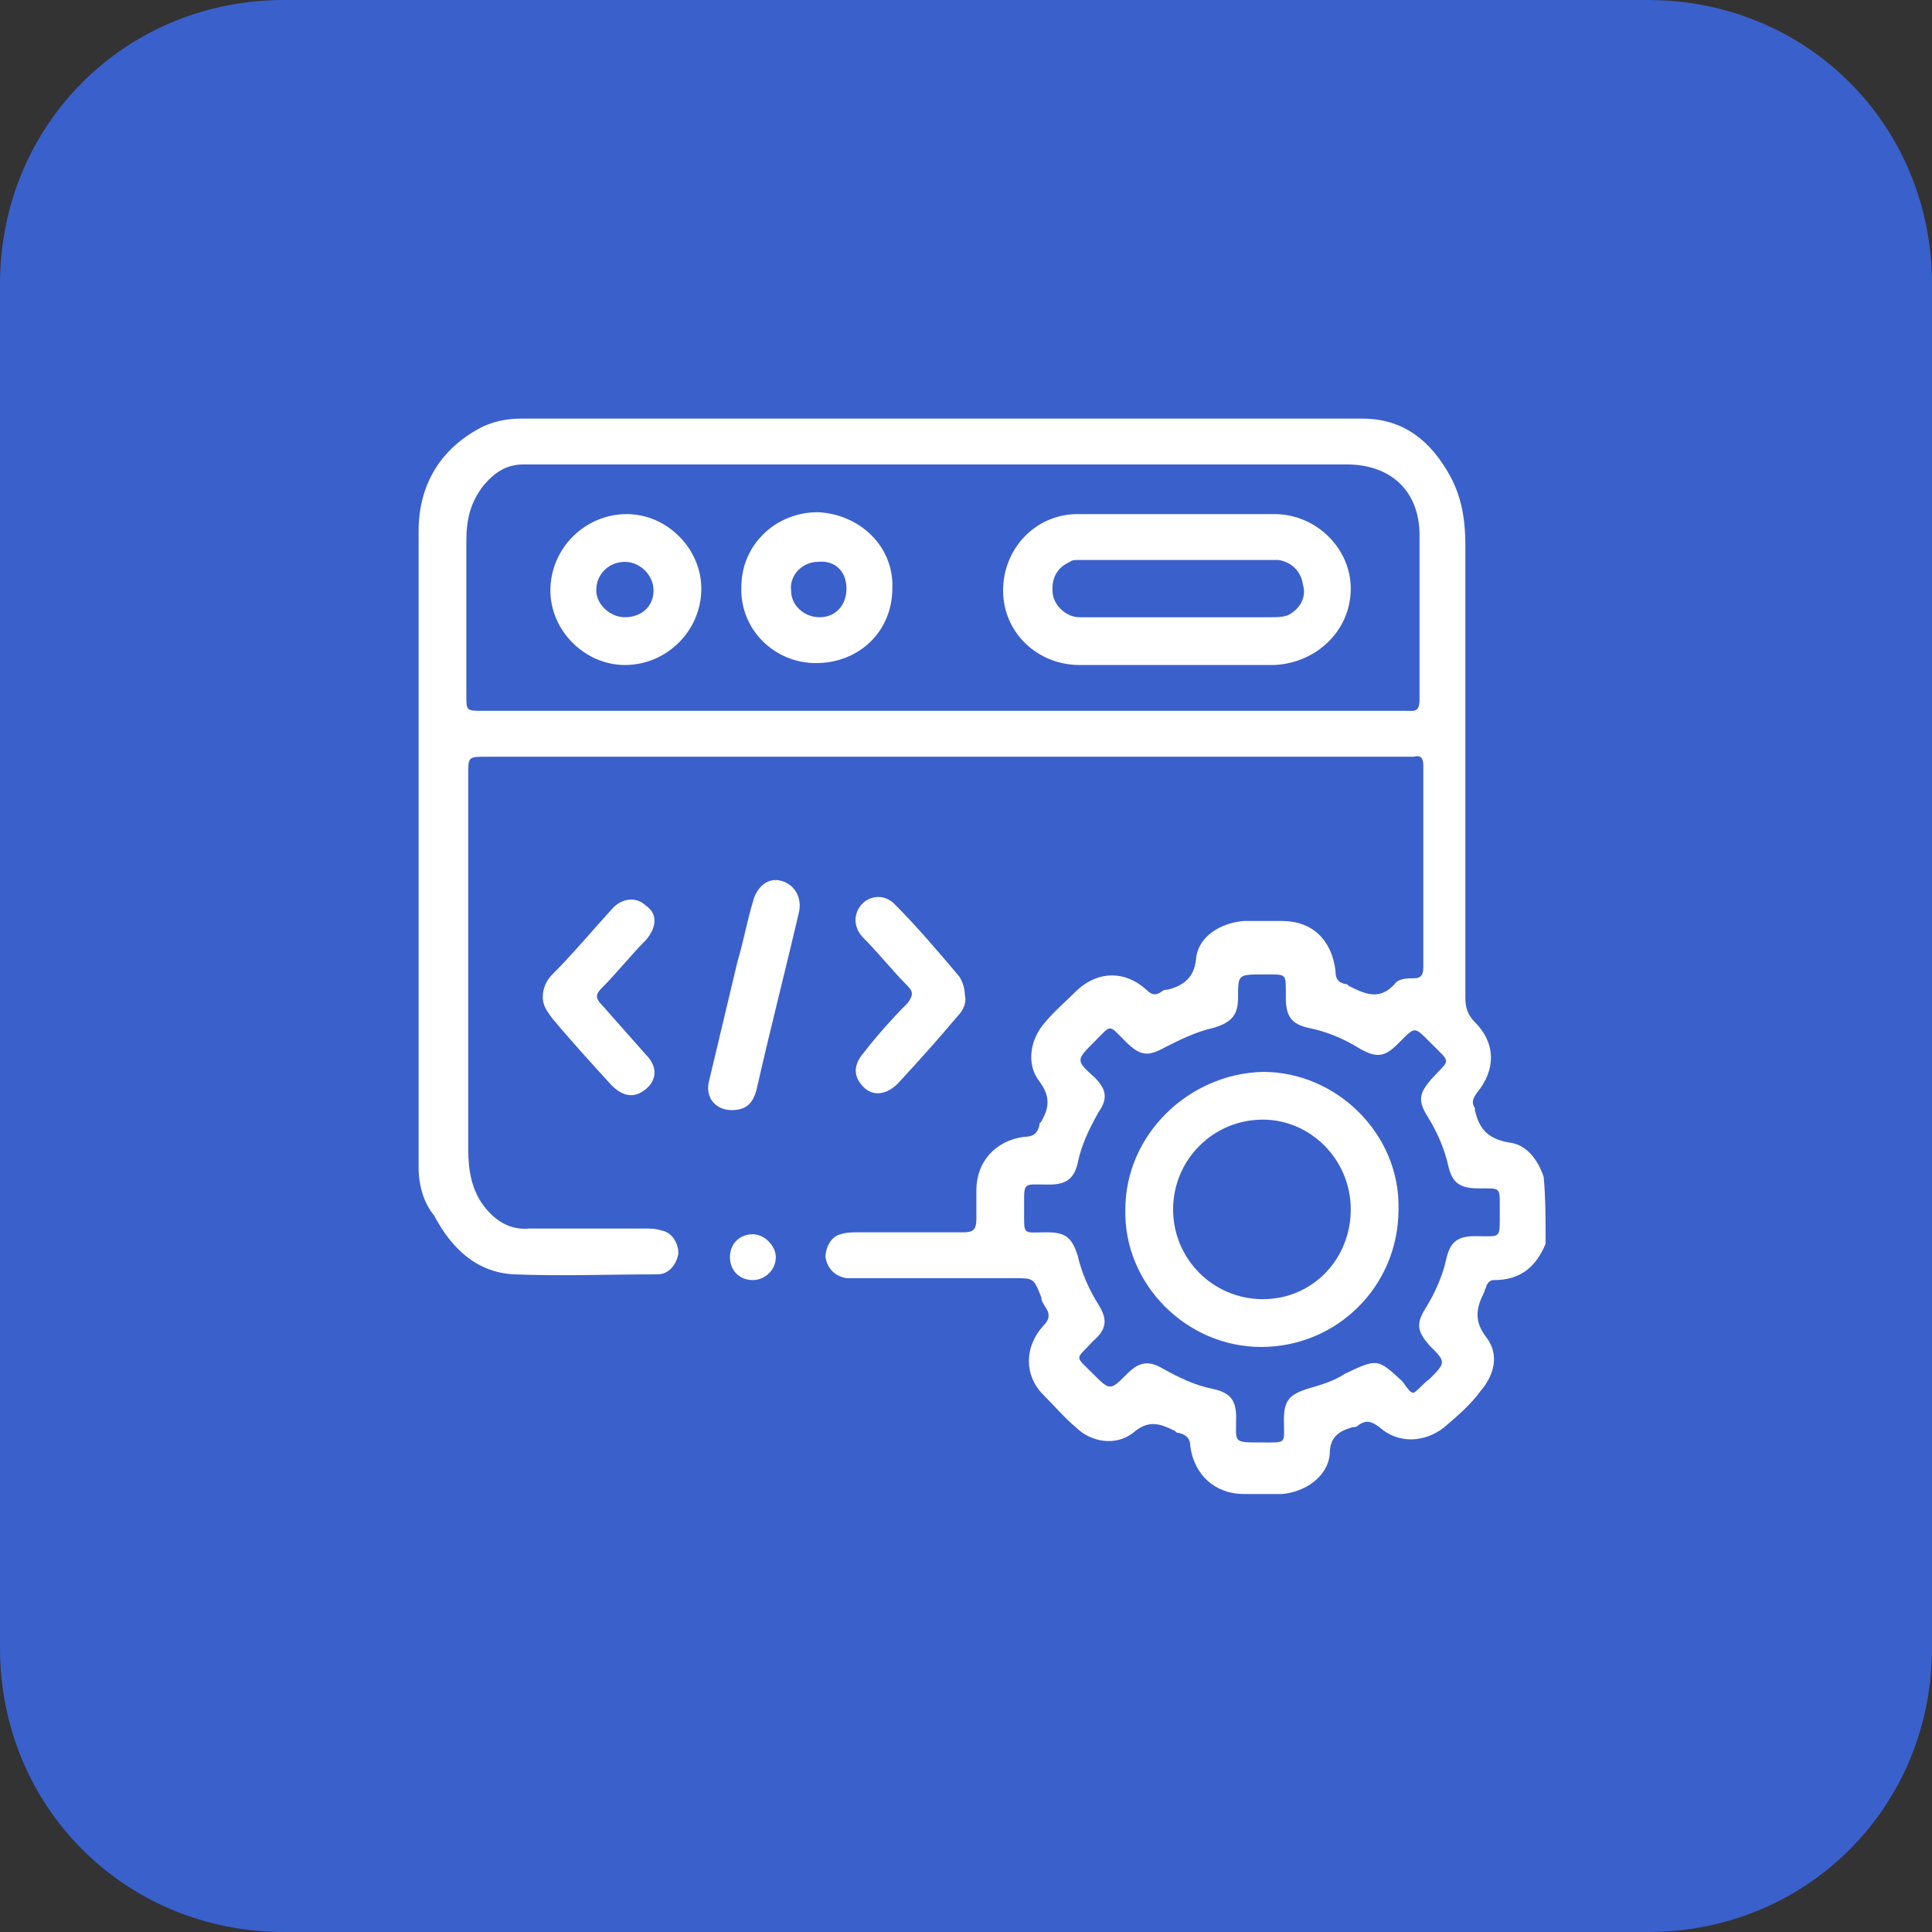
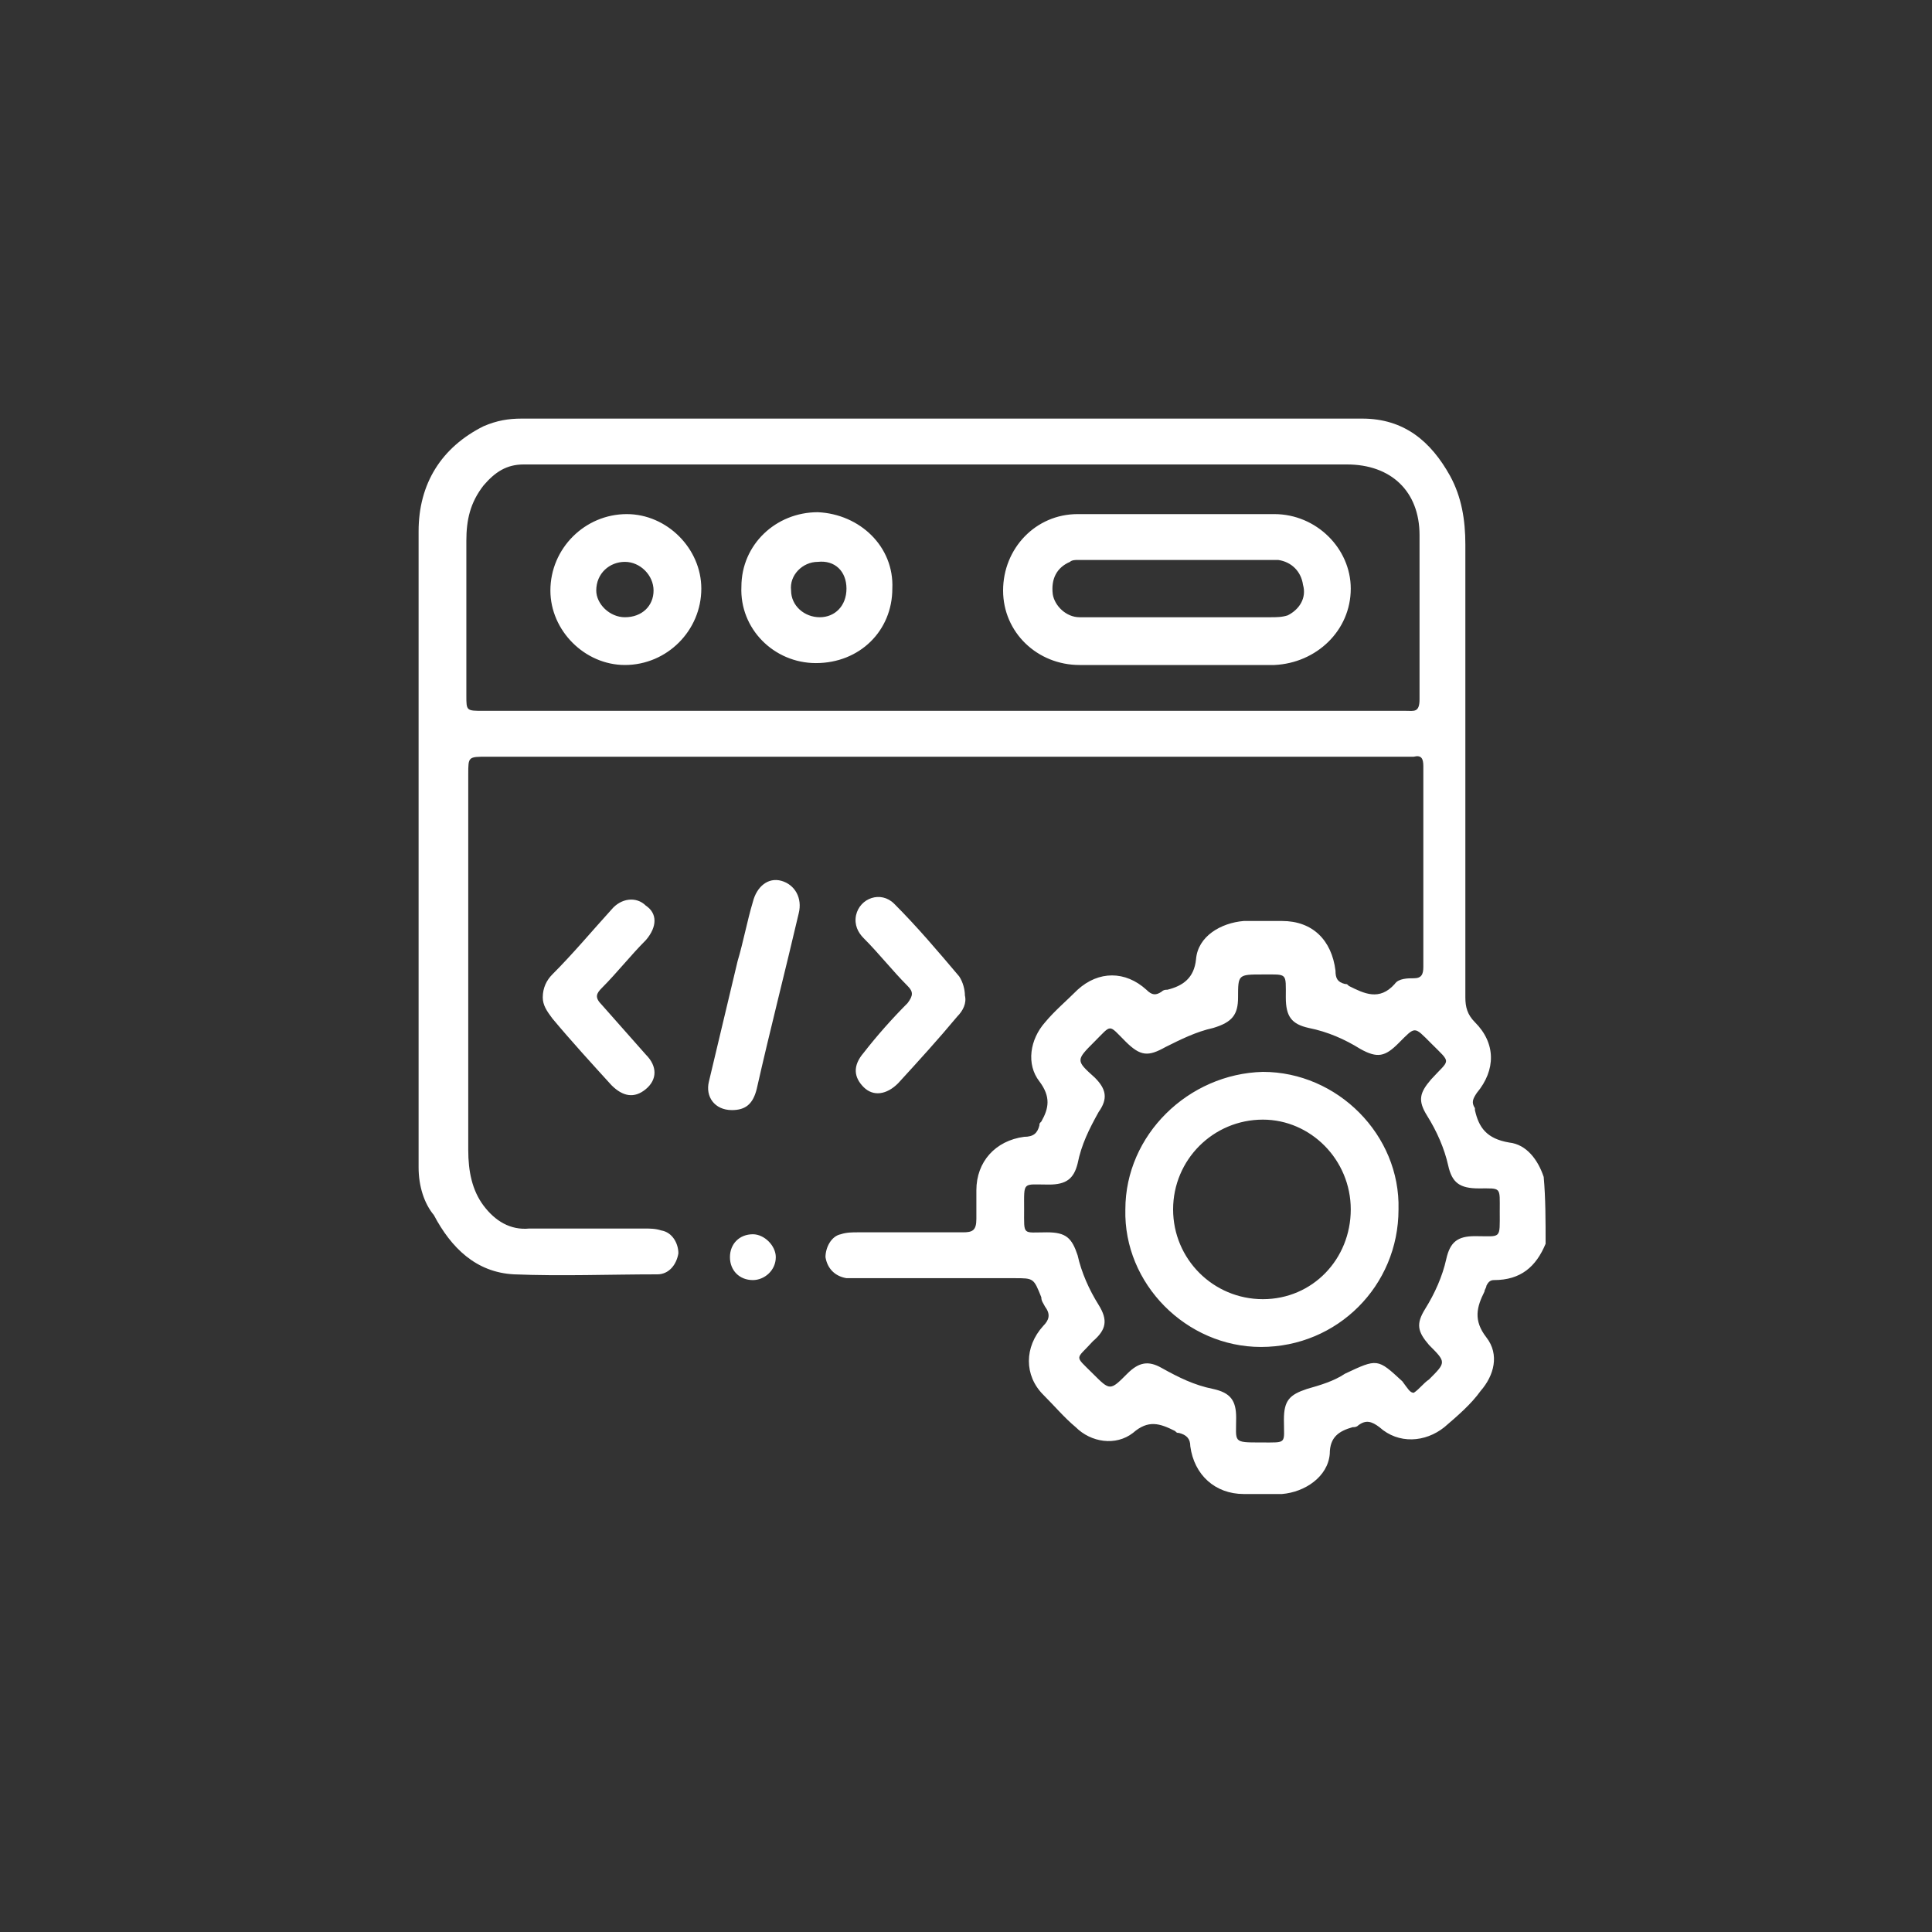
<svg xmlns="http://www.w3.org/2000/svg" width="60" height="60" viewBox="0 0 60 60" fill="none">
  <rect x="0" y="0" width="60" height="60" fill="#333333" stroke="none" />
-   <path d="M8.824 0H51.176C56.118 0 60 3.882 60 8.824V51.176C60 56.118 56.118 60 51.176 60H8.824C3.882 60 0 56.118 0 51.176V8.824C0 3.882 3.882 0 8.824 0Z" fill="#3A60CC" />
  <path d="M48 38.627C47.703 39.339 47.229 39.754 46.398 39.754C46.28 39.754 46.22 39.814 46.161 39.932C46.161 39.992 46.102 40.051 46.102 40.11C45.864 40.585 45.746 41 46.161 41.534C46.576 42.068 46.398 42.72 45.983 43.195C45.686 43.61 45.271 43.966 44.856 44.322C44.263 44.797 43.432 44.856 42.839 44.322C42.602 44.144 42.424 44.085 42.186 44.263C42.127 44.322 42.068 44.322 42.008 44.322C41.593 44.441 41.297 44.619 41.297 45.153C41.237 45.864 40.525 46.339 39.814 46.398C39.398 46.398 39.042 46.398 38.627 46.398C37.737 46.398 37.085 45.805 36.966 44.915C36.966 44.678 36.847 44.559 36.61 44.5C36.551 44.5 36.551 44.5 36.492 44.441C36.017 44.203 35.661 44.085 35.186 44.5C34.653 44.915 33.881 44.797 33.407 44.322C33.051 44.025 32.754 43.669 32.398 43.314C31.805 42.72 31.805 41.831 32.398 41.178C32.576 41 32.636 40.822 32.458 40.585C32.398 40.466 32.339 40.407 32.339 40.288C32.102 39.695 32.102 39.695 31.509 39.695C29.907 39.695 28.246 39.695 26.644 39.695C26.525 39.695 26.407 39.695 26.288 39.695C25.932 39.636 25.695 39.398 25.636 39.042C25.636 38.746 25.814 38.39 26.11 38.331C26.288 38.271 26.466 38.271 26.644 38.271C27.712 38.271 28.78 38.271 29.907 38.271C30.203 38.271 30.322 38.212 30.322 37.856C30.322 37.559 30.322 37.263 30.322 36.966C30.322 36.076 30.915 35.424 31.805 35.305C32.102 35.305 32.22 35.186 32.28 34.949C32.28 34.89 32.28 34.89 32.339 34.831C32.576 34.415 32.636 34.059 32.28 33.585C31.864 33.051 31.983 32.28 32.458 31.746C32.754 31.39 33.11 31.093 33.466 30.737C34.119 30.144 34.949 30.144 35.602 30.737C35.78 30.915 35.898 30.915 36.076 30.797C36.136 30.737 36.195 30.737 36.254 30.737C36.729 30.619 37.085 30.381 37.144 29.788C37.203 29.076 37.915 28.661 38.627 28.602C39.042 28.602 39.398 28.602 39.814 28.602C40.763 28.602 41.356 29.195 41.475 30.144C41.475 30.381 41.534 30.5 41.771 30.559C41.831 30.559 41.831 30.559 41.89 30.619C42.364 30.856 42.839 31.093 43.314 30.559C43.432 30.381 43.729 30.381 43.907 30.381C44.144 30.381 44.203 30.263 44.203 30.025C44.203 27.949 44.203 25.873 44.203 23.797C44.203 23.559 44.144 23.441 43.907 23.5C43.847 23.5 43.729 23.5 43.669 23.5C34.178 23.5 24.686 23.5 15.136 23.5C14.542 23.5 14.542 23.5 14.542 24.034C14.542 27.949 14.542 31.864 14.542 35.72C14.542 36.373 14.661 36.966 15.017 37.441C15.373 37.915 15.848 38.212 16.441 38.153C17.627 38.153 18.814 38.153 20 38.153C20.178 38.153 20.356 38.153 20.534 38.212C20.89 38.271 21.068 38.627 21.068 38.924C21.009 39.28 20.771 39.576 20.415 39.576C18.932 39.576 17.449 39.636 15.966 39.576C14.78 39.517 14.008 38.746 13.475 37.737C13.178 37.381 13 36.847 13 36.254C13 29.669 13 23.085 13 16.5C13 15.017 13.712 13.89 15.017 13.237C15.432 13.059 15.788 13 16.203 13C24.924 13 33.585 13 42.305 13C43.61 13 44.441 13.712 45.034 14.78C45.39 15.432 45.508 16.144 45.508 16.915C45.508 21.602 45.508 26.288 45.508 30.975C45.508 31.271 45.568 31.509 45.805 31.746C46.458 32.398 46.458 33.229 45.864 33.941C45.746 34.119 45.686 34.237 45.805 34.415V34.475C45.924 35.008 46.161 35.364 46.873 35.483C47.407 35.542 47.763 36.017 47.941 36.551C48 37.203 48 37.915 48 38.627ZM29.254 22.076C34.059 22.076 38.864 22.076 43.669 22.076C43.907 22.076 44.085 22.136 44.085 21.72C44.085 20 44.085 18.28 44.085 16.619C44.085 15.254 43.195 14.424 41.831 14.424C33.466 14.424 25.042 14.424 16.678 14.424C16.559 14.424 16.381 14.424 16.263 14.424C15.729 14.424 15.373 14.661 15.017 15.076C14.602 15.61 14.483 16.144 14.483 16.797C14.483 18.398 14.483 20 14.483 21.602C14.483 22.076 14.483 22.076 15.017 22.076C19.703 22.076 24.509 22.076 29.254 22.076ZM43.907 43.254C44.085 43.136 44.203 42.958 44.381 42.839C44.915 42.305 44.915 42.305 44.381 41.771C44.025 41.356 43.966 41.119 44.263 40.644C44.559 40.169 44.797 39.636 44.915 39.102C45.034 38.568 45.271 38.39 45.805 38.39C46.636 38.39 46.576 38.508 46.576 37.619C46.576 36.847 46.636 36.907 45.924 36.907C45.331 36.907 45.093 36.729 44.975 36.195C44.856 35.661 44.619 35.127 44.322 34.653C44.025 34.178 44.085 33.941 44.441 33.525C45.034 32.873 45.093 33.051 44.441 32.398C43.907 31.864 43.966 31.864 43.432 32.398C43.017 32.814 42.78 32.873 42.246 32.576C41.771 32.28 41.237 32.042 40.644 31.924C40.11 31.805 39.932 31.568 39.932 30.975C39.932 30.203 39.992 30.263 39.22 30.263C38.449 30.263 38.449 30.263 38.449 30.975C38.449 31.509 38.271 31.746 37.678 31.924C37.144 32.042 36.669 32.28 36.195 32.517C35.661 32.814 35.424 32.814 34.949 32.339C34.415 31.805 34.534 31.805 34 32.339C33.407 32.932 33.407 32.932 34 33.466C34.356 33.822 34.415 34.119 34.119 34.534C33.822 35.068 33.585 35.542 33.466 36.136C33.347 36.61 33.11 36.788 32.576 36.788C31.746 36.788 31.805 36.669 31.805 37.559C31.805 38.39 31.746 38.271 32.517 38.271C33.11 38.271 33.288 38.449 33.466 38.983C33.585 39.517 33.822 40.051 34.119 40.525C34.415 41 34.356 41.297 33.941 41.653C33.407 42.246 33.347 42.068 33.941 42.661C34.475 43.195 34.475 43.195 35.008 42.661C35.364 42.305 35.661 42.246 36.076 42.483C36.61 42.78 37.085 43.017 37.678 43.136C38.212 43.254 38.39 43.492 38.39 44.025C38.39 44.797 38.271 44.797 39.161 44.797C39.992 44.797 39.873 44.856 39.873 44.085C39.873 43.492 40.051 43.314 40.585 43.136C41 43.017 41.415 42.898 41.771 42.661C42.78 42.186 42.78 42.186 43.551 42.898C43.729 43.136 43.788 43.254 43.907 43.254ZM29.788 30.322C29.136 29.551 28.483 28.78 27.771 28.068C27.356 27.652 26.703 27.89 26.585 28.424C26.525 28.72 26.644 28.958 26.822 29.136C27.297 29.61 27.712 30.144 28.186 30.619C28.364 30.797 28.364 30.915 28.186 31.152C27.712 31.627 27.237 32.161 26.822 32.695C26.466 33.11 26.525 33.466 26.822 33.763C27.119 34.059 27.534 34 27.89 33.644C28.542 32.932 29.136 32.28 29.729 31.568C29.907 31.39 30.025 31.152 29.966 30.915C29.966 30.737 29.907 30.5 29.788 30.322ZM17.152 31.627C17.746 32.339 18.398 33.051 18.991 33.703C19.348 34.059 19.703 34.119 20.059 33.822C20.415 33.525 20.415 33.11 20.059 32.754C19.585 32.22 19.169 31.746 18.695 31.212C18.458 30.975 18.517 30.856 18.695 30.678C19.169 30.203 19.585 29.669 20.059 29.195C20.415 28.78 20.415 28.364 20.059 28.127C19.763 27.831 19.288 27.89 18.991 28.246C18.398 28.898 17.805 29.61 17.152 30.263C16.975 30.441 16.856 30.678 16.856 30.975C16.856 31.212 16.975 31.39 17.152 31.627ZM23.5 33.822C23.915 31.983 24.39 30.144 24.805 28.364C24.924 27.89 24.686 27.475 24.271 27.356C23.856 27.237 23.5 27.534 23.381 28.009C23.203 28.602 23.085 29.254 22.907 29.848C22.61 31.093 22.314 32.339 22.017 33.585C21.898 34.059 22.195 34.475 22.729 34.475C23.144 34.475 23.381 34.297 23.5 33.822ZM24.093 39.042C24.093 38.686 23.737 38.331 23.381 38.331C22.966 38.331 22.669 38.627 22.669 39.042C22.669 39.458 22.966 39.754 23.381 39.754C23.737 39.754 24.093 39.458 24.093 39.042ZM36.61 20.652C35.602 20.652 34.534 20.652 33.525 20.652C32.22 20.652 31.152 19.644 31.152 18.339C31.152 17.034 32.161 15.966 33.466 15.966C35.483 15.966 37.559 15.966 39.576 15.966C40.881 15.966 41.949 17.034 41.949 18.28C41.949 19.585 40.881 20.593 39.576 20.652C38.568 20.652 37.619 20.652 36.61 20.652ZM36.551 19.169C37.5 19.169 38.508 19.169 39.458 19.169C39.636 19.169 39.814 19.169 39.992 19.11C40.347 18.932 40.585 18.576 40.466 18.161C40.407 17.746 40.11 17.449 39.695 17.39C37.619 17.39 35.542 17.39 33.466 17.39C33.407 17.39 33.288 17.39 33.229 17.449C32.814 17.627 32.636 17.983 32.695 18.458C32.754 18.814 33.11 19.169 33.525 19.169C34.475 19.169 35.542 19.169 36.551 19.169ZM27.712 18.28C27.712 19.585 26.703 20.593 25.339 20.593C24.034 20.593 22.966 19.525 23.025 18.22C23.025 16.915 24.093 15.907 25.398 15.907C26.703 15.966 27.771 16.975 27.712 18.28ZM26.288 18.28C26.288 17.746 25.932 17.39 25.398 17.449C24.924 17.449 24.509 17.864 24.568 18.339C24.568 18.814 24.983 19.169 25.458 19.169C25.932 19.169 26.288 18.814 26.288 18.28ZM19.407 20.652C18.161 20.652 17.093 19.585 17.093 18.339C17.093 17.034 18.161 15.966 19.466 15.966C20.712 15.966 21.78 17.034 21.78 18.28C21.78 19.585 20.712 20.652 19.407 20.652ZM19.407 19.169C19.941 19.169 20.297 18.814 20.297 18.339C20.297 17.864 19.881 17.449 19.407 17.449C18.932 17.449 18.517 17.805 18.517 18.339C18.517 18.754 18.932 19.169 19.407 19.169ZM39.161 41.831C36.847 41.831 34.89 39.873 34.949 37.559C34.949 35.246 36.907 33.347 39.22 33.288C41.534 33.288 43.492 35.246 43.432 37.559C43.432 39.932 41.534 41.831 39.161 41.831ZM41.949 37.559C41.949 36.017 40.703 34.771 39.22 34.771C37.678 34.771 36.432 36.017 36.432 37.559C36.432 39.102 37.678 40.347 39.22 40.347C40.763 40.347 41.949 39.102 41.949 37.559Z" fill="white" />
</svg>